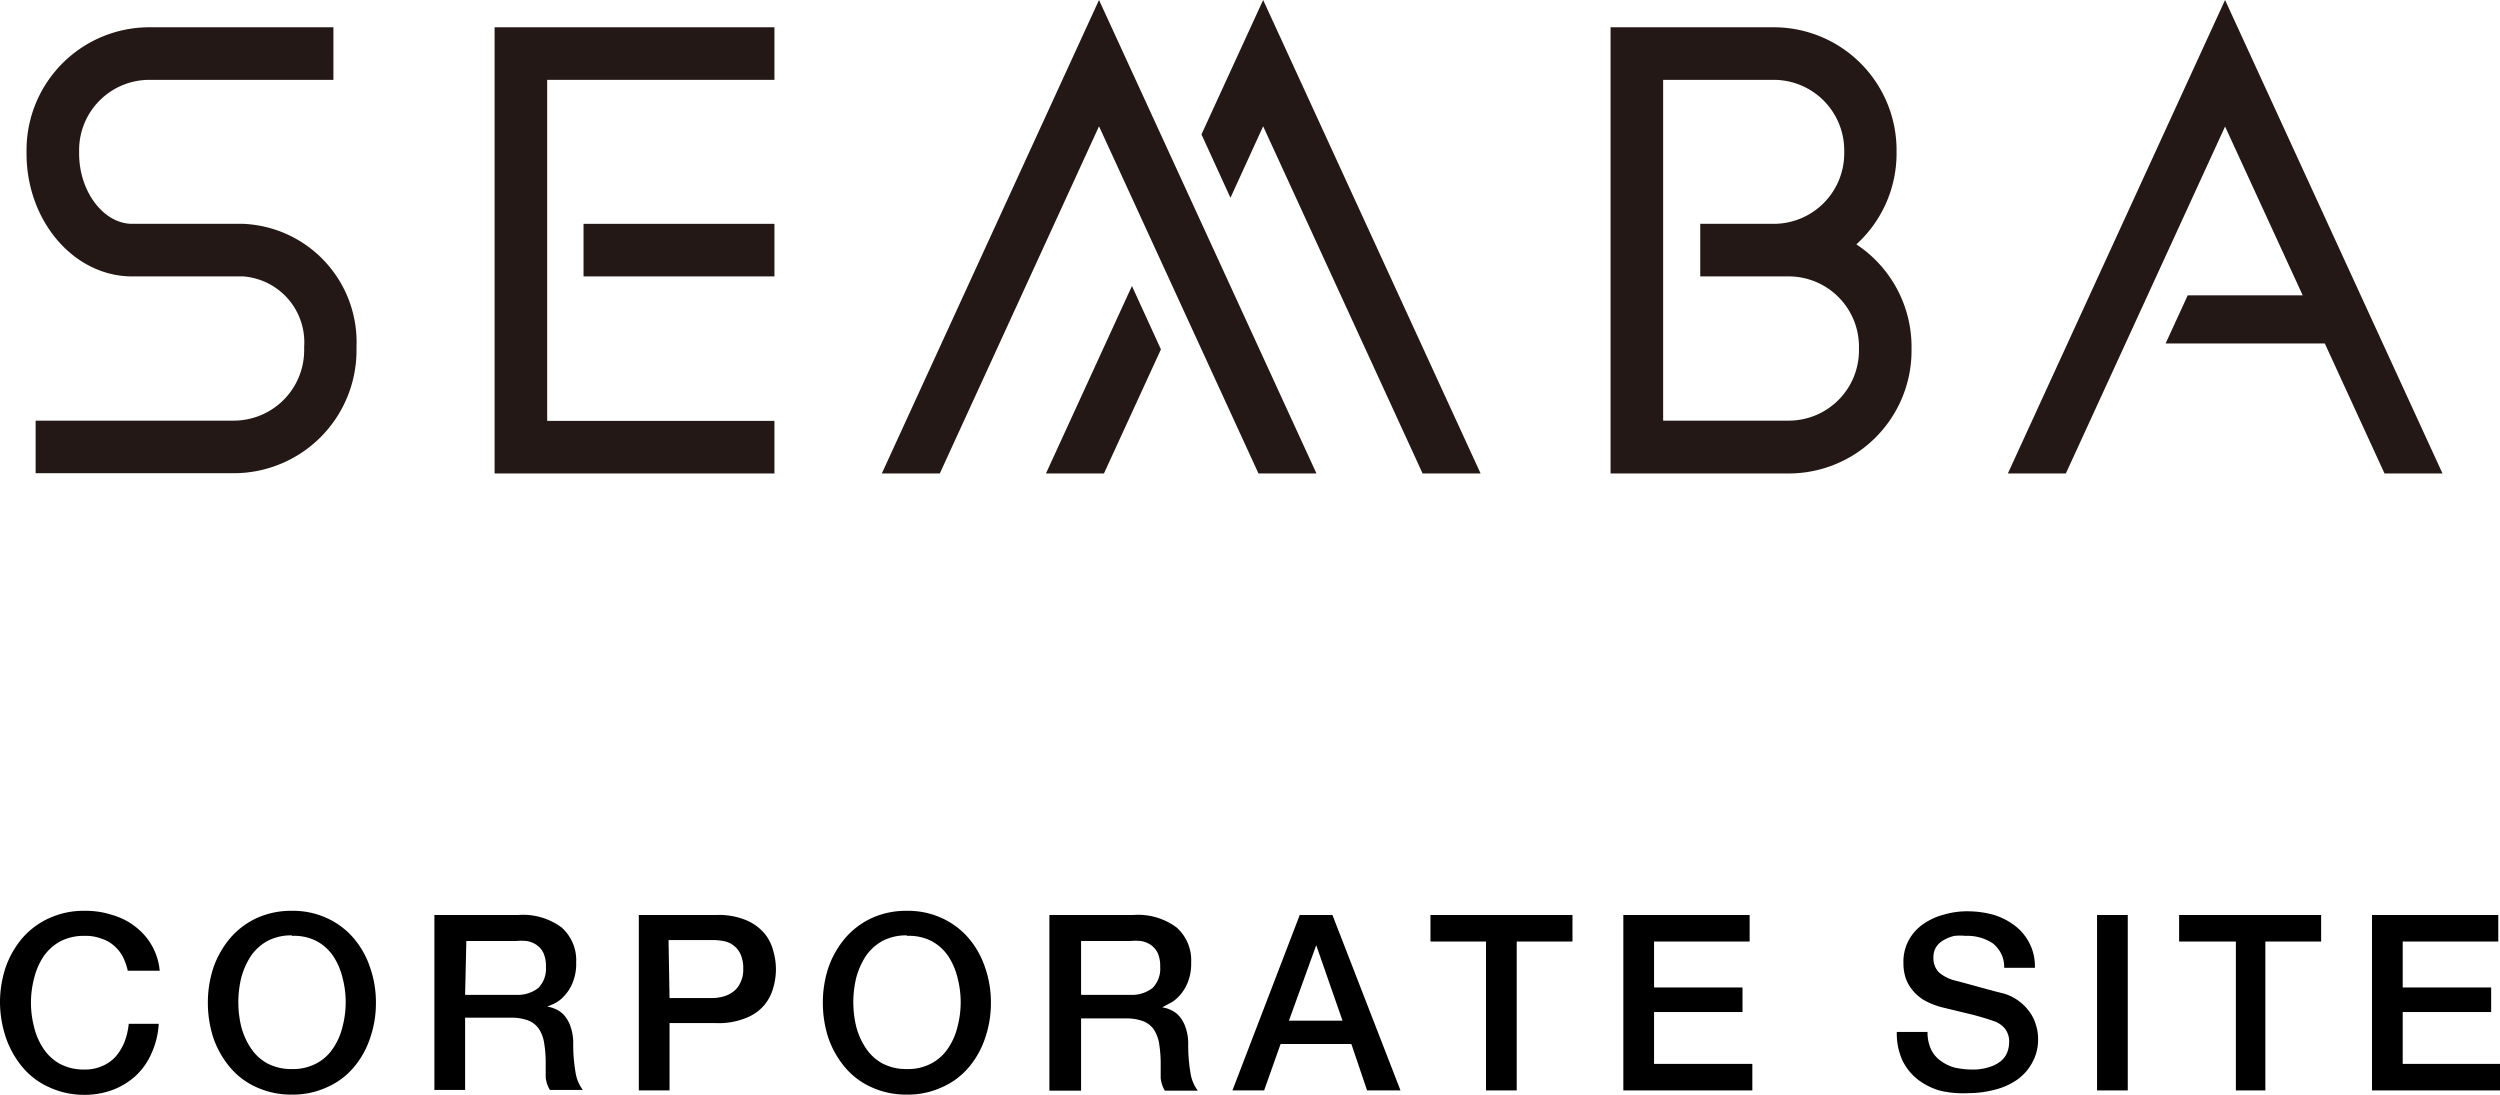
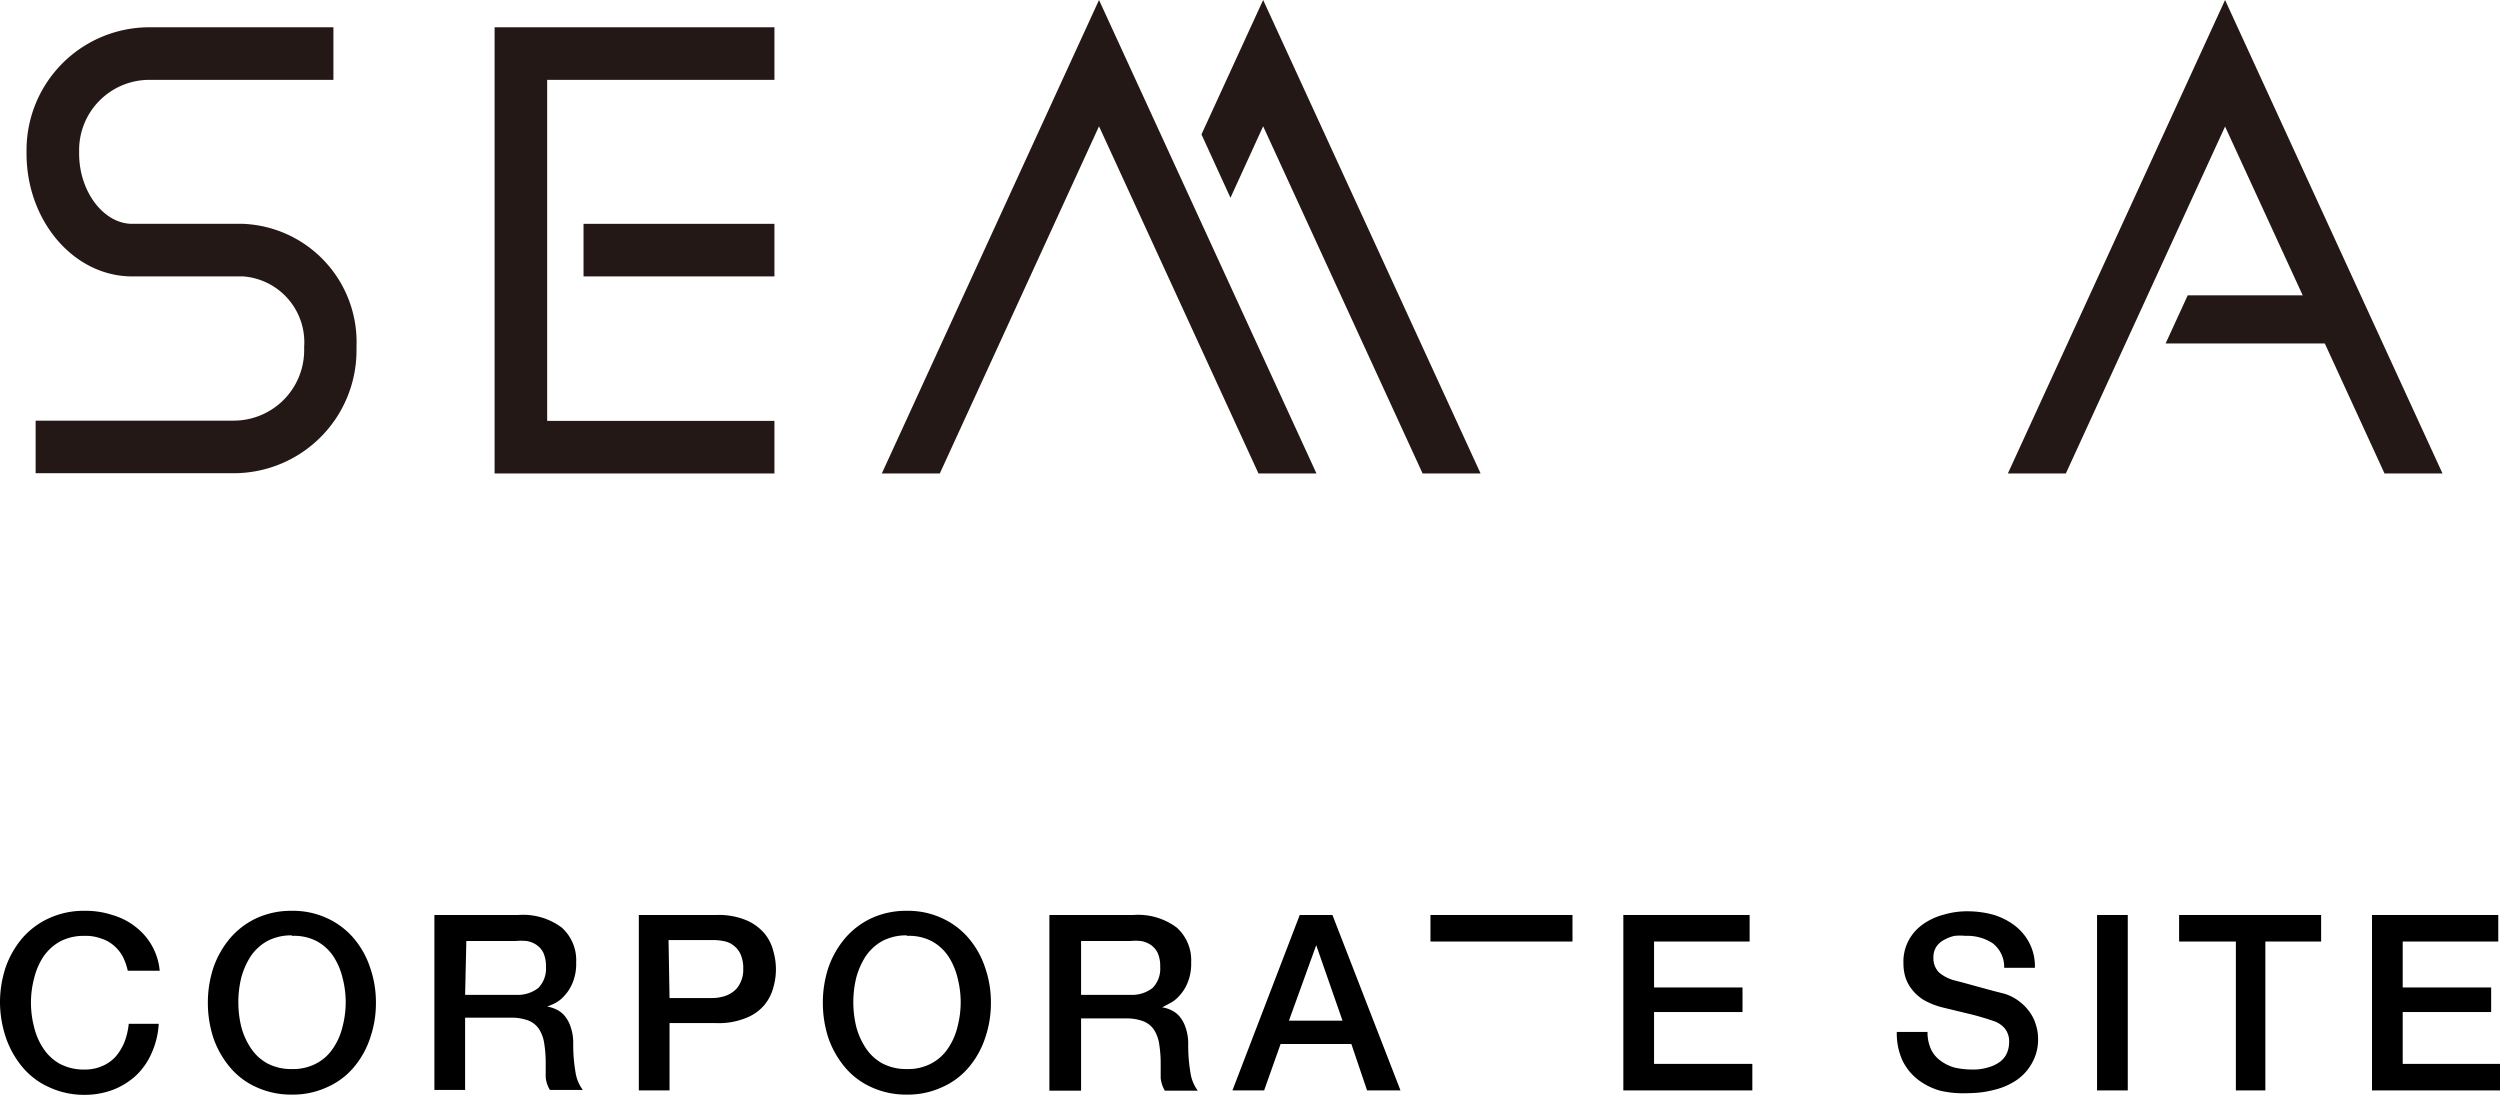
<svg xmlns="http://www.w3.org/2000/svg" viewBox="0 0 101.75 44.55">
  <defs>
    <style>.cls-1{fill:#231815;}</style>
  </defs>
  <g id="レイヤー_2" data-name="レイヤー 2">
    <g id="_--design" data-name="--design">
      <path d="M5.2,39.51A2.41,2.41,0,0,0,5,38.94a1.55,1.55,0,0,0-.36-.45,1.4,1.4,0,0,0-.52-.29,1.76,1.76,0,0,0-.68-.11,2.07,2.07,0,0,0-1,.23,2,2,0,0,0-.67.61,2.79,2.79,0,0,0-.38.88,3.91,3.91,0,0,0,0,2,2.64,2.64,0,0,0,.38.87,1.9,1.9,0,0,0,.67.62,2.07,2.07,0,0,0,1,.23,1.72,1.72,0,0,0,.74-.15A1.53,1.53,0,0,0,4.71,43a2.13,2.13,0,0,0,.36-.6,2.88,2.88,0,0,0,.17-.73H6.46a3.35,3.35,0,0,1-.28,1.17,2.79,2.79,0,0,1-.63.92,2.94,2.94,0,0,1-.94.59,3.27,3.27,0,0,1-1.19.21A3.37,3.37,0,0,1,2,44.25a3,3,0,0,1-1.07-.8,3.77,3.77,0,0,1-.68-1.19A4.59,4.59,0,0,1,0,40.81a4.53,4.53,0,0,1,.23-1.44,3.77,3.77,0,0,1,.68-1.19A3.19,3.19,0,0,1,2,37.37a3.37,3.37,0,0,1,1.44-.3,3.47,3.47,0,0,1,1.13.17,2.72,2.72,0,0,1,.93.47,2.53,2.53,0,0,1,1,1.8Z" />
      <path d="M11.88,37.07a3.3,3.3,0,0,1,1.43.3,3.14,3.14,0,0,1,1.08.81,3.57,3.57,0,0,1,.67,1.19,4.27,4.27,0,0,1,.24,1.44,4.33,4.33,0,0,1-.24,1.45,3.57,3.57,0,0,1-.67,1.19,3,3,0,0,1-1.08.8,3.3,3.3,0,0,1-1.43.3,3.37,3.37,0,0,1-1.44-.3,3,3,0,0,1-1.07-.8,3.77,3.77,0,0,1-.68-1.19,4.59,4.59,0,0,1-.23-1.45,4.53,4.53,0,0,1,.23-1.44,3.77,3.77,0,0,1,.68-1.19,3.19,3.19,0,0,1,1.07-.81A3.37,3.37,0,0,1,11.88,37.07Zm0,1a2.07,2.07,0,0,0-1,.23,2,2,0,0,0-.67.61,3.06,3.06,0,0,0-.39.88,4.23,4.23,0,0,0,0,2,2.88,2.88,0,0,0,.39.87,1.9,1.9,0,0,0,.67.62,2.07,2.07,0,0,0,1,.23,2,2,0,0,0,1-.23,1.85,1.85,0,0,0,.68-.62,2.64,2.64,0,0,0,.38-.87,3.91,3.91,0,0,0,0-2,2.79,2.79,0,0,0-.38-.88,1.91,1.91,0,0,0-.68-.61A2,2,0,0,0,11.88,38.09Z" />
      <path d="M17.68,37.24h3.41a2.63,2.63,0,0,1,1.77.51,1.78,1.78,0,0,1,.59,1.42,2,2,0,0,1-.15.84,1.74,1.74,0,0,1-.35.54,1.31,1.31,0,0,1-.4.3l-.28.12v0a1.18,1.18,0,0,1,.34.1,1,1,0,0,1,.35.25,1.35,1.35,0,0,1,.26.46,2,2,0,0,1,.11.7,6.59,6.59,0,0,0,.09,1.14,1.61,1.61,0,0,0,.3.74H22.38a1.23,1.23,0,0,1-.17-.51c0-.19,0-.37,0-.54a5,5,0,0,0-.06-.84,1.47,1.47,0,0,0-.22-.6.94.94,0,0,0-.44-.34,1.94,1.94,0,0,0-.7-.11H18.93v2.94H17.68Zm1.25,3.25H21a1.36,1.36,0,0,0,.91-.28,1.12,1.12,0,0,0,.31-.86,1.31,1.31,0,0,0-.1-.56.83.83,0,0,0-.28-.33,1,1,0,0,0-.4-.16,2.32,2.32,0,0,0-.46,0h-2Z" />
      <path d="M26,37.24h3.15a2.93,2.93,0,0,1,1.24.22,2,2,0,0,1,.74.55,1.86,1.86,0,0,1,.35.72,2.64,2.64,0,0,1,0,1.44,1.89,1.89,0,0,1-.35.71,1.85,1.85,0,0,1-.74.54,2.93,2.93,0,0,1-1.24.22h-1.9v2.74H26Zm1.25,3.38H29a1.65,1.65,0,0,0,.43-.06,1.14,1.14,0,0,0,.4-.19.91.91,0,0,0,.3-.37,1.16,1.16,0,0,0,.12-.56,1.4,1.4,0,0,0-.1-.58.92.92,0,0,0-.27-.36.89.89,0,0,0-.39-.19,2.34,2.34,0,0,0-.47-.05H27.21Z" />
      <path d="M36.91,37.07a3.3,3.3,0,0,1,1.43.3,3.14,3.14,0,0,1,1.08.81,3.57,3.57,0,0,1,.67,1.19,4.27,4.27,0,0,1,.24,1.44,4.33,4.33,0,0,1-.24,1.45,3.57,3.57,0,0,1-.67,1.19,3,3,0,0,1-1.08.8,3.3,3.3,0,0,1-1.43.3,3.37,3.37,0,0,1-1.44-.3,3,3,0,0,1-1.07-.8,3.77,3.77,0,0,1-.68-1.19,4.59,4.59,0,0,1-.23-1.45,4.53,4.53,0,0,1,.23-1.44,3.77,3.77,0,0,1,.68-1.19,3.19,3.19,0,0,1,1.07-.81A3.37,3.37,0,0,1,36.91,37.07Zm0,1a2.07,2.07,0,0,0-1,.23,2,2,0,0,0-.67.61,3.06,3.06,0,0,0-.39.88,4.23,4.23,0,0,0,0,2,2.88,2.88,0,0,0,.39.87,1.9,1.9,0,0,0,.67.62,2.07,2.07,0,0,0,1,.23,2,2,0,0,0,1-.23,1.85,1.85,0,0,0,.68-.62,2.64,2.64,0,0,0,.38-.87,3.91,3.91,0,0,0,0-2,2.79,2.79,0,0,0-.38-.88,1.91,1.91,0,0,0-.68-.61A2,2,0,0,0,36.91,38.09Z" />
      <path d="M42.71,37.24h3.41a2.63,2.63,0,0,1,1.77.51,1.78,1.78,0,0,1,.59,1.42,2,2,0,0,1-.15.84,1.74,1.74,0,0,1-.35.54,1.31,1.31,0,0,1-.4.3L47.3,41v0a1.18,1.18,0,0,1,.34.1,1,1,0,0,1,.35.25,1.35,1.35,0,0,1,.26.46,2,2,0,0,1,.11.7,6.59,6.59,0,0,0,.09,1.14,1.61,1.61,0,0,0,.3.74H47.41a1.23,1.23,0,0,1-.17-.51c0-.19,0-.37,0-.54a5,5,0,0,0-.06-.84,1.47,1.47,0,0,0-.22-.6.94.94,0,0,0-.44-.34,1.94,1.94,0,0,0-.7-.11H44v2.94H42.71ZM44,40.49h2a1.36,1.36,0,0,0,.91-.28,1.12,1.12,0,0,0,.31-.86,1.31,1.31,0,0,0-.1-.56.83.83,0,0,0-.28-.33,1,1,0,0,0-.4-.16,2.32,2.32,0,0,0-.46,0H44Z" />
      <path d="M52.9,37.24h1.33L57,44.38H55.64L55,42.49H52.12l-.67,1.89H50.16Zm-.44,4.3h2.18l-1.07-3.07h0Z" />
-       <path d="M58.22,37.24H64v1.08H61.73v6.06H60.48V38.32H58.22Z" />
+       <path d="M58.22,37.24H64v1.08H61.73v6.06V38.32H58.22Z" />
      <path d="M66.07,37.24h5.14v1.08H67.32v1.87h3.6v1h-3.6V43.3h4v1.08H66.07Z" />
      <path d="M78.45,42a1.65,1.65,0,0,0,.14.7,1.19,1.19,0,0,0,.39.47,1.69,1.69,0,0,0,.57.28,3.22,3.22,0,0,0,.71.08,2.07,2.07,0,0,0,.7-.1,1.38,1.38,0,0,0,.47-.24.87.87,0,0,0,.26-.35,1.09,1.09,0,0,0,.08-.39.84.84,0,0,0-.19-.61,1,1,0,0,0-.4-.27c-.25-.09-.55-.18-.89-.27L79.05,41a3.08,3.08,0,0,1-.77-.31,1.87,1.87,0,0,1-.48-.44,1.54,1.54,0,0,1-.26-.51,2,2,0,0,1-.07-.55,1.83,1.83,0,0,1,.22-.93,1.9,1.9,0,0,1,.6-.66,2.67,2.67,0,0,1,.84-.38,3.4,3.4,0,0,1,1-.13,4,4,0,0,1,1,.14,2.74,2.74,0,0,1,.87.44,2.11,2.11,0,0,1,.6.72,2.05,2.05,0,0,1,.22,1H81.57a1.21,1.21,0,0,0-.47-1A1.87,1.87,0,0,0,80,38.09a2.28,2.28,0,0,0-.45,0,1.52,1.52,0,0,0-.42.16.86.86,0,0,0-.32.28.79.79,0,0,0-.12.45.81.81,0,0,0,.23.6,1.58,1.58,0,0,0,.62.32l.31.08.62.17.66.18.47.12a2,2,0,0,1,1,.73,1.63,1.63,0,0,1,.26.53,1.82,1.82,0,0,1,.09.56,1.93,1.93,0,0,1-.25,1,2,2,0,0,1-.64.7,2.76,2.76,0,0,1-.91.39,4.06,4.06,0,0,1-1,.13A4.26,4.26,0,0,1,79,44.4a2.66,2.66,0,0,1-.94-.46,2.2,2.2,0,0,1-.64-.8A2.66,2.66,0,0,1,77.2,42Z" />
      <path d="M85.35,37.24H86.6v7.14H85.35Z" />
      <path d="M88.69,37.24h5.78v1.08H92.2v6.06H91V38.32H88.69Z" />
      <path d="M96.54,37.24h5.14v1.08H97.79v1.87h3.6v1h-3.6V43.3h4v1.08H96.54Z" />
      <polygon class="cls-1" points="97.05 19.27 94.62 13.98 88.14 13.98 89.04 12.02 93.72 12.02 90.56 5.15 84.08 19.27 81.72 19.27 90.56 0 99.41 19.27 97.05 19.27" />
      <polygon class="cls-1" points="20.13 19.27 20.13 1.11 31.52 1.11 31.52 3.25 22.27 3.25 22.27 17.13 31.52 17.13 31.52 19.27 20.13 19.27" />
      <path class="cls-1" d="M5.38,11.25c-2.37,0-4.3-2.25-4.3-5V6.11a5,5,0,0,1,5-5h7.49V3.25H6.08A2.86,2.86,0,0,0,3.22,6.11v.14c0,1.55,1,2.86,2.16,2.86H9.9a4.82,4.82,0,0,1,4.61,5v.15a5,5,0,0,1-5,5H1.45V17.12H9.52a2.87,2.87,0,0,0,2.86-2.86v-.15A2.69,2.69,0,0,0,9.9,11.25Z" />
      <rect class="cls-1" x="23.75" y="9.11" width="7.77" height="2.14" />
-       <path class="cls-1" d="M67.69,3.25H72.2a2.87,2.87,0,0,1,2.86,2.86v.14A2.87,2.87,0,0,1,72.2,9.11h-3v2.14H72.8a2.86,2.86,0,0,1,2.86,2.86v.15a2.86,2.86,0,0,1-2.86,2.86H67.69Zm7.87,6.69a5,5,0,0,0,1.63-3.69V6.11a5,5,0,0,0-5-5H65.55V19.27H72.8a5,5,0,0,0,5-5v-.15a5,5,0,0,0-2.24-4.17" />
-       <polygon class="cls-1" points="42.57 19.27 44.93 19.27 47.25 14.22 46.07 11.64 42.57 19.27" />
      <polygon class="cls-1" points="57.9 19.27 60.26 19.27 51.41 0 48.9 5.47 50.08 8.05 51.41 5.14 57.9 19.27" />
      <polygon class="cls-1" points="51.22 19.27 53.58 19.27 44.73 0 35.89 19.27 38.25 19.27 44.73 5.14 51.22 19.27" />
    </g>
  </g>
</svg>